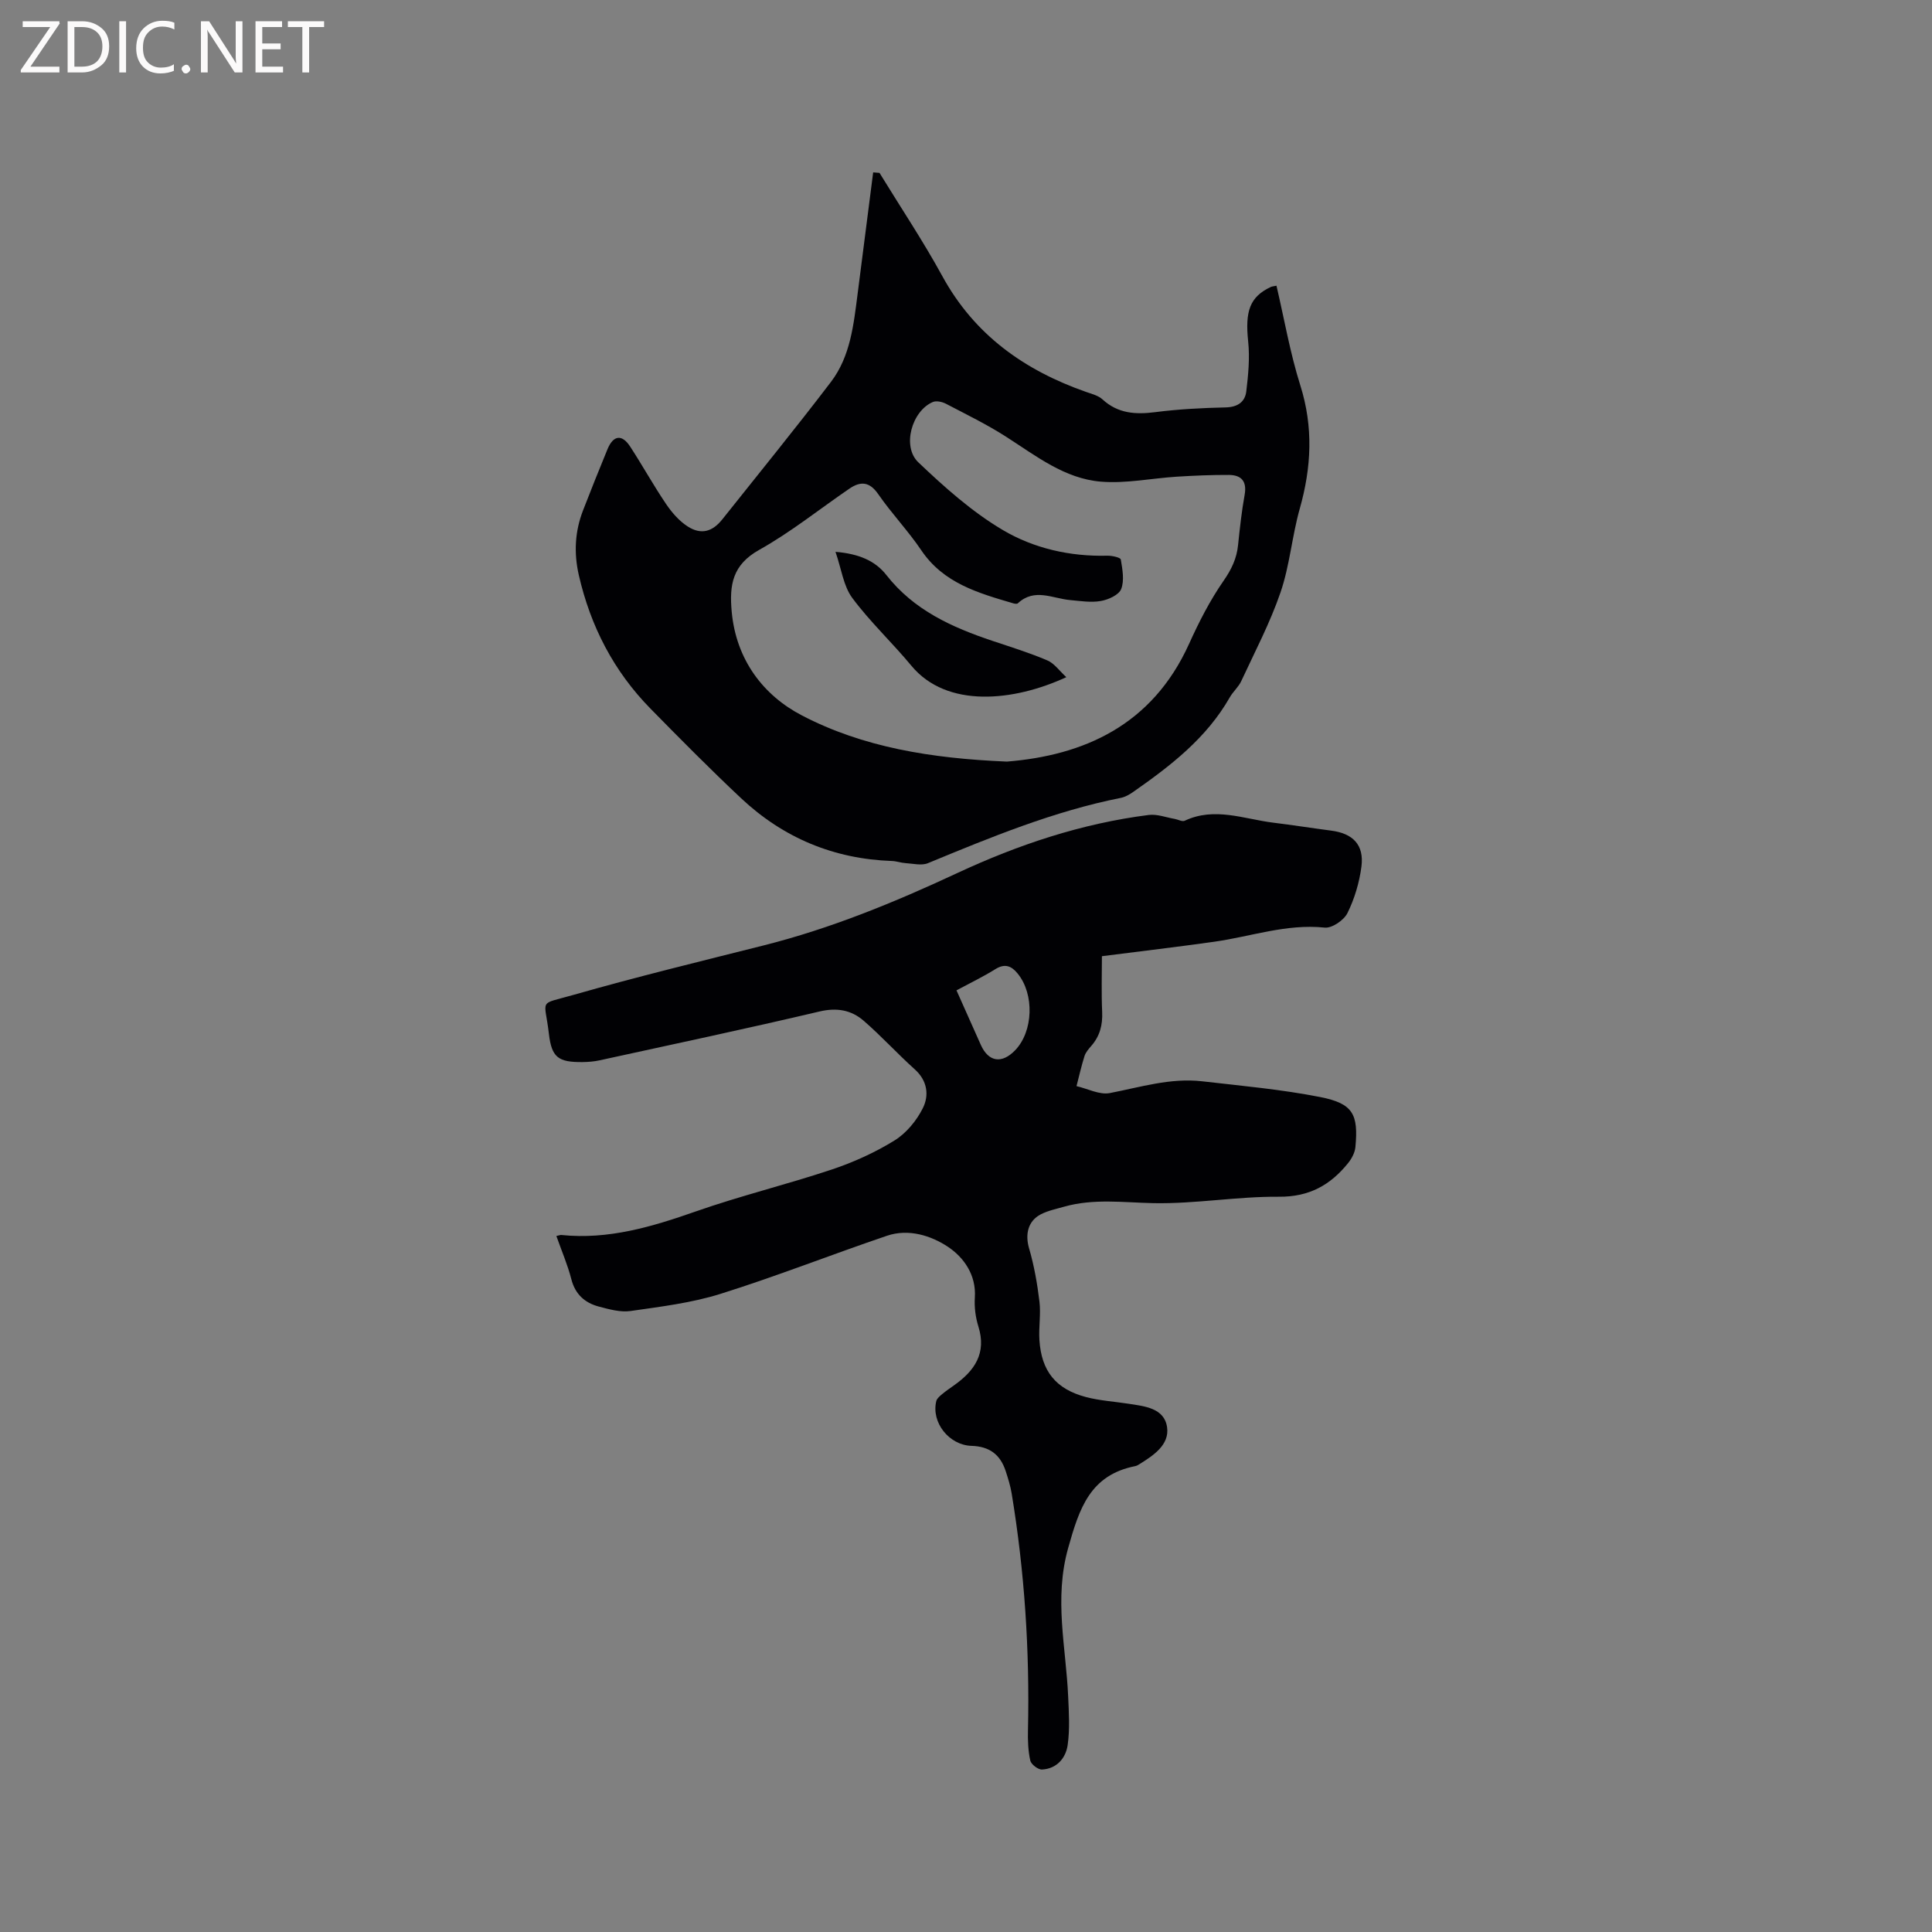
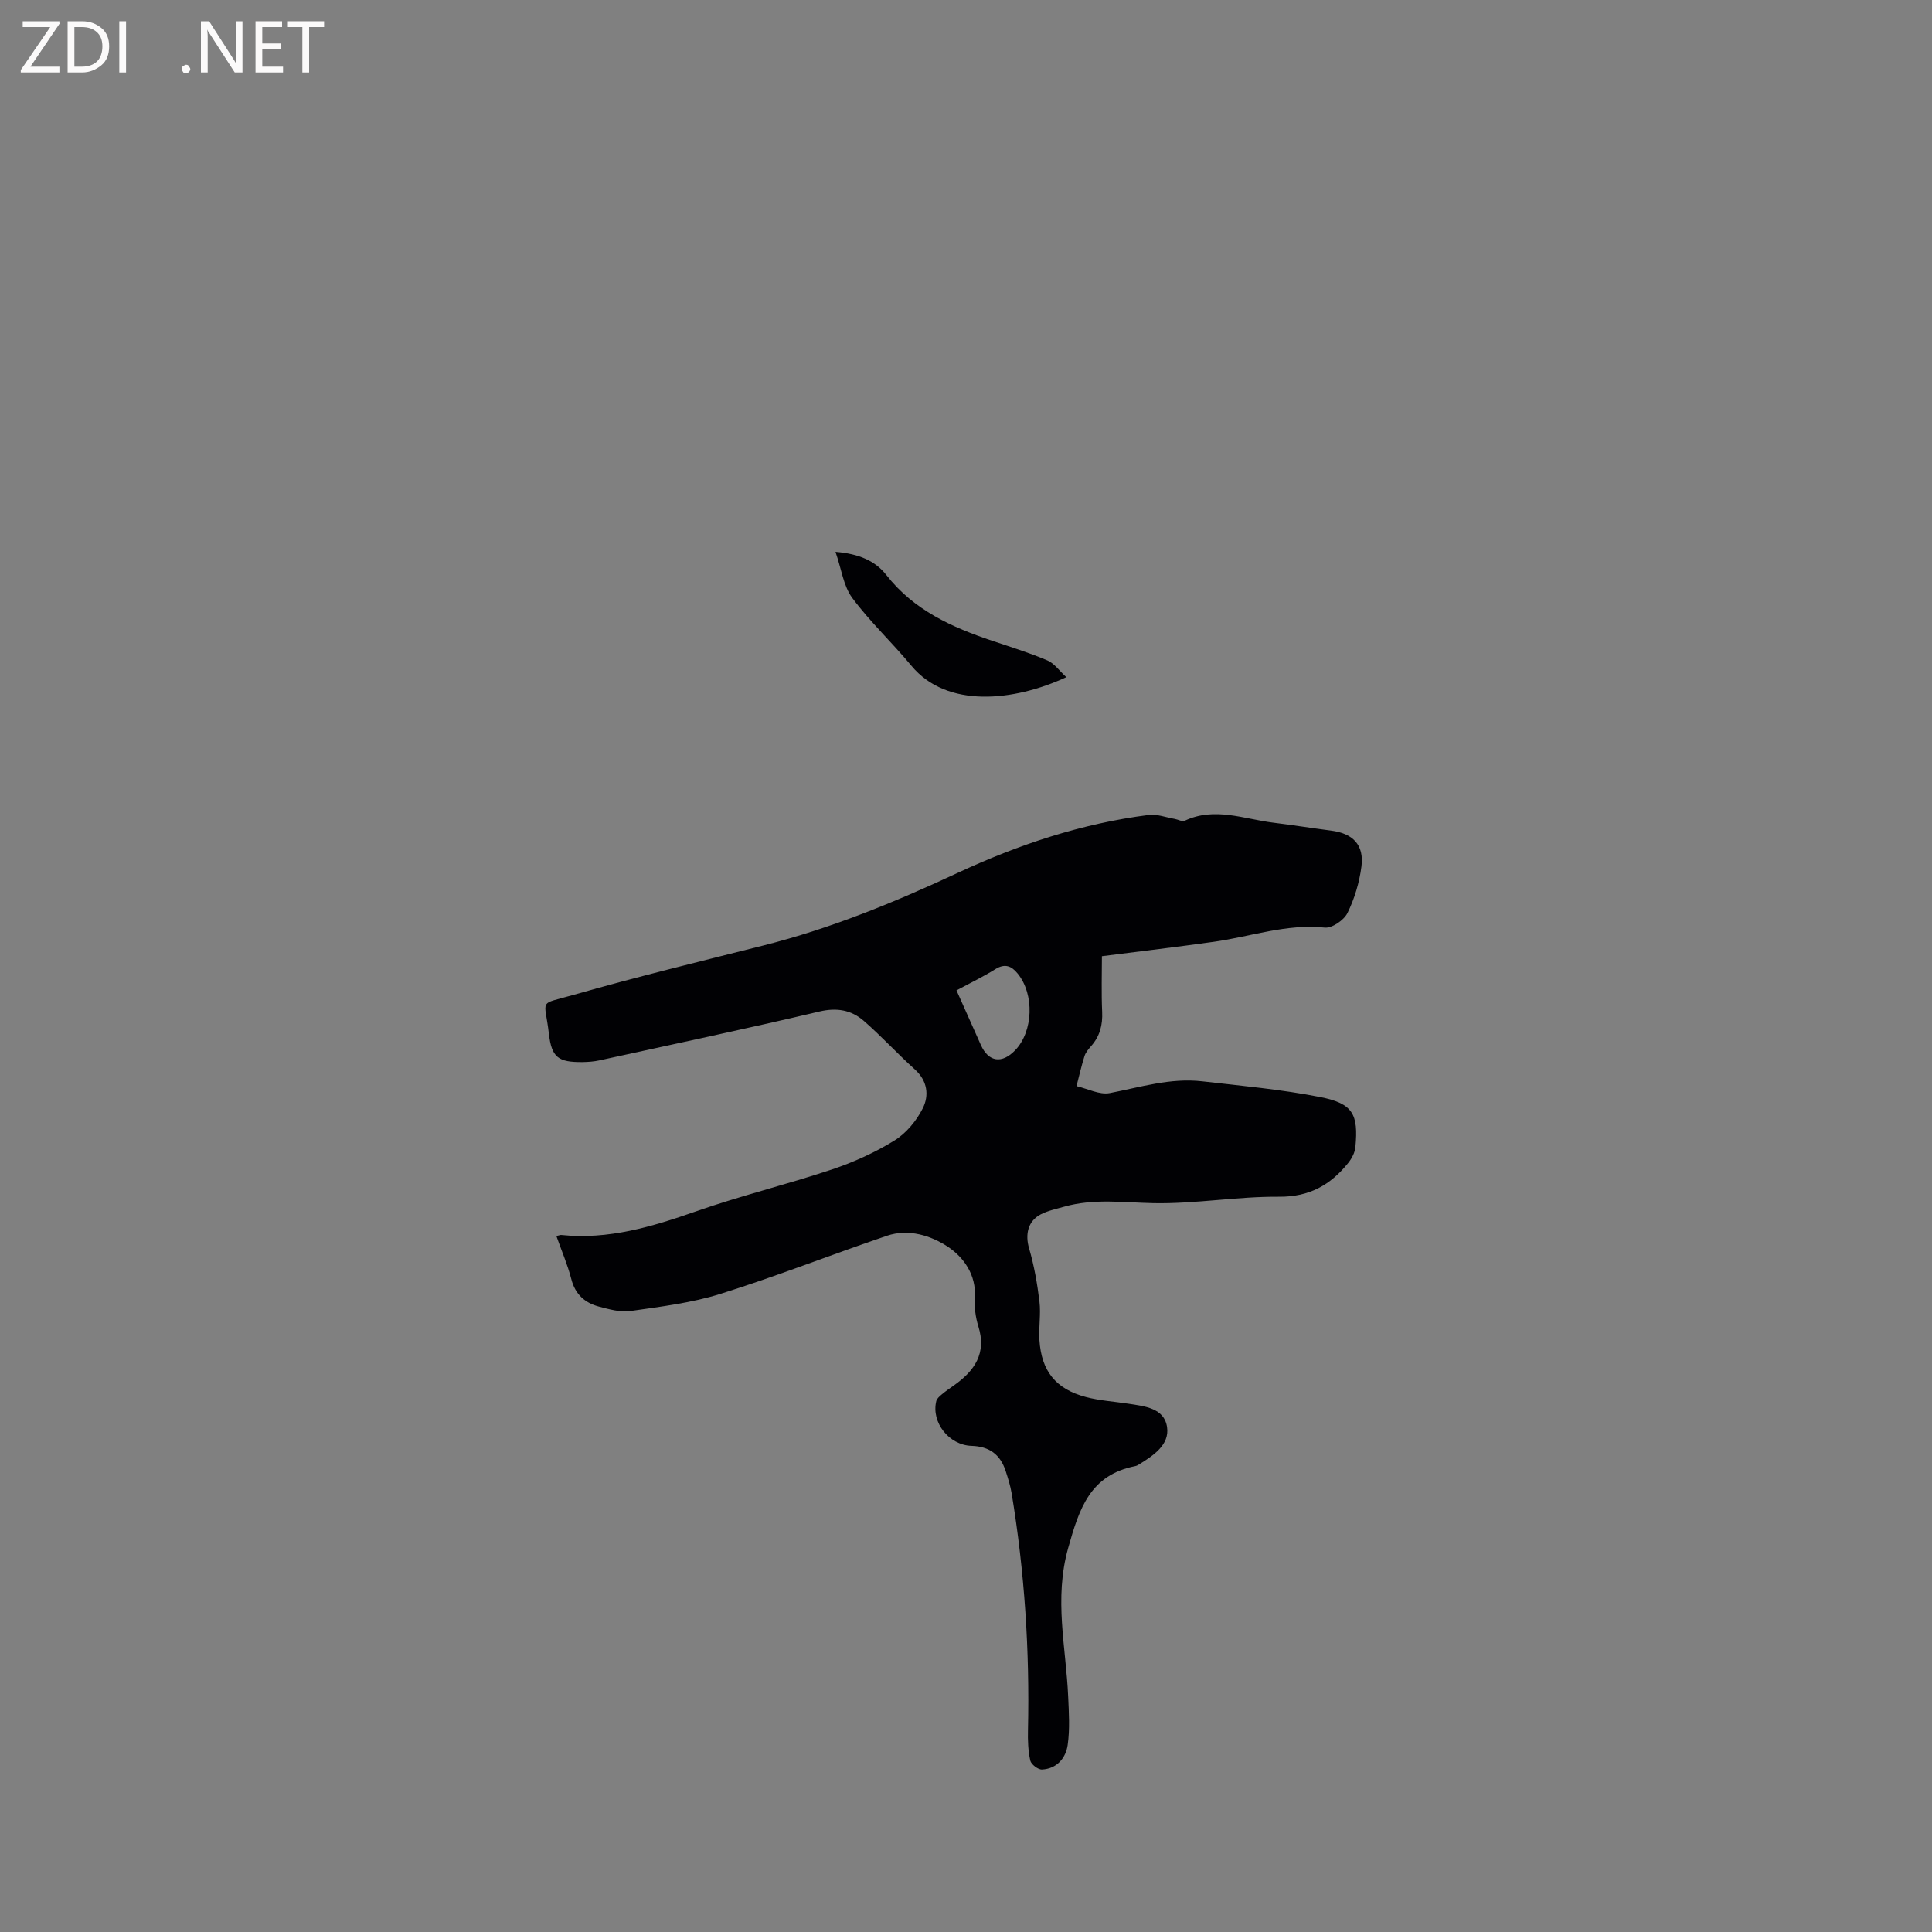
<svg xmlns="http://www.w3.org/2000/svg" enable-background="new 0 0 400 400" viewBox="0 0 400 400">
  <rect x="0" y="0" width="400" height="400" fill="#808080" stroke="none" />
  <path d="m115.19 255.9c.61-.13.82-.23 1.02-.21 9.75 1.01 18.78-1.7 27.86-4.88 9.26-3.25 18.85-5.57 28.16-8.68 4.49-1.5 8.92-3.51 12.94-5.99 2.44-1.5 4.58-4.09 5.88-6.68 1.34-2.66.99-5.69-1.66-8.07-3.62-3.25-6.91-6.88-10.58-10.06-2.57-2.22-5.55-2.76-9.15-1.91-15.14 3.57-30.37 6.8-45.57 10.12-1.13.25-2.31.33-3.47.35-5.05.05-6.41-.95-6.98-5.88-.86-7.41-2.36-5.9 5.13-8.04 13.02-3.72 26.19-6.92 39.33-10.23 13.93-3.51 27.12-8.93 40.09-14.98 12.64-5.89 25.76-10.27 39.64-12.03 1.74-.22 3.59.51 5.39.82.7.12 1.54.62 2.05.38 6.21-2.93 12.28-.35 18.38.4 3.99.49 7.96 1.12 11.95 1.64 4.52.58 6.85 2.96 6.27 7.45-.43 3.3-1.43 6.66-2.9 9.63-.73 1.47-3.2 3.16-4.7 3-7.92-.83-15.29 1.86-22.9 2.93-7.53 1.06-15.09 1.95-23.23 2.99 0 3.58-.13 7.57.05 11.54.12 2.69-.47 4.99-2.24 7.02-.55.63-1.16 1.33-1.41 2.1-.65 2.05-1.12 4.16-1.66 6.24 2.31.53 4.77 1.85 6.89 1.44 6.34-1.22 12.56-3.19 19.11-2.44 8.19.94 16.43 1.68 24.5 3.27 6.74 1.34 7.89 3.54 7.24 10.37-.11 1.14-.76 2.36-1.49 3.27-3.66 4.56-8.06 7.04-14.33 6.99-8.66-.07-17.35 1.5-26 1.33-6.23-.13-12.39-1-18.51.74-1.62.46-3.32.81-4.8 1.57-2.72 1.41-3.26 4.22-2.43 7.05 1.05 3.59 1.7 7.32 2.15 11.04.31 2.61-.18 5.3-.01 7.94.41 6.42 3.38 10.15 9.62 11.8 2.84.75 5.84.93 8.76 1.38 3.39.52 7.48.89 8.05 4.87.52 3.64-2.8 5.83-5.72 7.65-.27.17-.56.34-.86.4-9.34 1.85-11.58 8.7-13.9 16.97-2.96 10.54-.45 20.5 0 30.71.15 3.35.37 6.77-.1 10.06-.39 2.72-2.25 4.92-5.31 5.08-.81.04-2.25-1.06-2.43-1.85-.46-2.04-.53-4.2-.48-6.31.37-16.45-.7-32.79-3.38-49.02-.26-1.56-.74-3.09-1.23-4.6-1.13-3.47-3.41-5.12-7.07-5.23-4.65-.14-8.39-4.84-7.3-9.28.13-.53.7-1 1.16-1.39.81-.68 1.69-1.28 2.55-1.89 4.23-3 6.74-6.63 5-12.17-.59-1.89-.86-4-.73-5.97.32-4.72-2.33-8.35-5.55-10.5-3.5-2.33-8.17-3.82-12.64-2.3-11.53 3.91-22.86 8.39-34.47 12.03-5.99 1.88-12.36 2.65-18.62 3.55-2.1.3-4.41-.35-6.54-.91-2.92-.77-4.93-2.54-5.73-5.71-.76-2.95-1.98-5.77-3.09-8.91zm82.84-50.86c1.8 4.04 3.42 7.7 5.06 11.34 1.59 3.51 4.35 3.91 7.09 1.06 3.75-3.9 4.01-11.58.53-15.86-1.28-1.58-2.64-2.17-4.63-.93-2.48 1.55-5.14 2.83-8.05 4.39z" fill="#010104" />
-   <path d="m182.09 35.79c4.36 7.12 9.02 14.09 13.02 21.4 6.65 12.15 16.97 19.47 29.71 23.94 1.19.42 2.56.75 3.44 1.56 3.2 2.94 6.84 3.16 10.92 2.64 4.83-.62 9.71-.87 14.58-.98 2.47-.06 4-1.12 4.27-3.31.41-3.42.75-6.94.39-10.34-.66-6.28.33-9.23 4.67-11.28.26-.12.58-.14 1.19-.27 1.62 6.93 2.82 13.93 4.94 20.65 2.72 8.63 2.3 16.97-.12 25.52-1.61 5.7-2.07 11.75-3.98 17.32-2.16 6.31-5.31 12.29-8.13 18.37-.57 1.23-1.7 2.18-2.38 3.37-4.81 8.45-12.26 14.18-20.02 19.6-.76.53-1.64 1.03-2.53 1.21-13.91 2.77-26.92 8.14-39.94 13.52-1.33.55-3.09.08-4.65-.01-.94-.06-1.86-.41-2.8-.44-12.04-.42-22.48-4.78-31.22-12.98-6.41-6.02-12.61-12.28-18.77-18.56-7.61-7.75-12.42-17.06-14.84-27.64-1.05-4.58-.82-9.06.88-13.43 1.65-4.24 3.33-8.48 5.07-12.68 1.2-2.88 2.99-3.11 4.68-.51 2.54 3.9 4.8 7.99 7.4 11.84 1.21 1.79 2.74 3.57 4.53 4.71 2.78 1.77 5.11 1.08 7.16-1.5 7.52-9.46 15.16-18.83 22.48-28.44 4.05-5.32 4.7-11.9 5.53-18.31 1.08-8.36 2.14-16.71 3.21-25.07.44.03.87.06 1.31.1zm26.38 121.89c15.81-1.28 30.04-7.42 37.72-24.39 2.04-4.52 4.33-9 7.15-13.06 1.64-2.37 2.71-4.61 2.99-7.39.36-3.48.74-6.96 1.36-10.4.5-2.8-.68-4.09-3.26-4.11-3.59-.02-7.18.14-10.76.36-5.26.33-10.56 1.46-15.75 1.03-7.5-.62-13.42-5.33-19.59-9.28-3.99-2.56-8.28-4.65-12.49-6.85-.77-.4-1.97-.67-2.7-.36-4.34 1.83-6.46 9.21-3.01 12.49 5.4 5.14 11.11 10.24 17.48 14.01 6.43 3.81 13.94 5.52 21.65 5.32.97-.02 2.72.37 2.79.79.34 2.02.77 4.33.08 6.11-.47 1.22-2.65 2.21-4.22 2.48-2.04.36-4.22 0-6.33-.19-3.65-.32-7.4-2.56-10.85.67-.17.16-.63.09-.92.01-7.24-2.13-14.46-4.15-19.08-11.01-2.72-4.03-6.13-7.59-8.9-11.6-1.82-2.64-3.69-2.71-6-1.12-6.2 4.24-12.11 9-18.64 12.65-5.53 3.1-6.21 7.21-5.7 12.79.91 9.98 6.56 17.35 14.55 21.5 12.57 6.55 26.62 8.89 42.43 9.55z" fill="#010104" />
  <path d="m172.98 114.25c4.91.41 8.25 1.89 10.53 4.8 5.7 7.29 13.59 10.83 22.01 13.65 3.8 1.27 7.64 2.46 11.32 4.03 1.44.61 2.49 2.15 3.93 3.47-10.84 5.02-24.73 6.51-32.08-2.37-3.96-4.78-8.55-9.07-12.24-14.04-1.82-2.45-2.23-5.95-3.47-9.54z" fill="#010104" />
  <g fill="#fbfafa">
    <path d="m12.4 4.8-6.1 9h6v1.2h-8v-.5l6.1-8.9h-5.7v-1.2h7.6v.4z" />
    <path d="m14 15v-10.6h3c1.6 0 2.9.5 4 1.4s1.6 2.2 1.6 3.8-.5 3-1.6 3.9-2.4 1.5-4 1.5zm1.4-9.4v8.2h1.6c1.3 0 2.4-.4 3.1-1.1s1.1-1.8 1.1-3.1-.4-2.3-1.2-3-1.8-1-3.1-1z" />
    <path d="m26.1 4.4v10.6h-1.4v-10.6z" />
-     <path d="m36.1 14.6c-.8.4-1.8.6-2.9.6-1.5 0-2.7-.5-3.6-1.4s-1.4-2.2-1.4-3.8c0-1.7.5-3.1 1.5-4.1s2.3-1.6 3.9-1.6c1 0 1.8.1 2.5.4v1.4c-.8-.4-1.6-.6-2.5-.6-1.2 0-2.1.4-2.9 1.2s-1.1 1.8-1.1 3.2c0 1.3.3 2.3 1 3s1.6 1.1 2.7 1.1c1 0 2-.2 2.7-.7v1.3z" />
    <path d="m37.6 14.3c0-.2.1-.5.3-.6s.4-.3.6-.3c.3 0 .5.1.6.3s.3.4.3.6-.1.4-.3.6-.4.3-.6.3c-.3 0-.5-.1-.6-.3s-.3-.4-.3-.6z" />
    <path d="m50.2 15h-1.6l-5.3-8.2c-.2-.2-.3-.5-.4-.7 0 .2.1.7.1 1.5v7.4h-1.4v-10.6h1.7l5.2 8.1c.2.4.4.6.4.7 0-.3-.1-.8-.1-1.5v-7.3h1.4z" />
    <path d="m58.6 15h-5.7v-10.6h5.5v1.2h-4.1v3.4h3.8v1.2h-3.8v3.6h4.3z" />
    <path d="m67.1 5.6h-3.1v9.4h-1.4v-9.4h-3v-1.2h7.5z" />
  </g>
</svg>